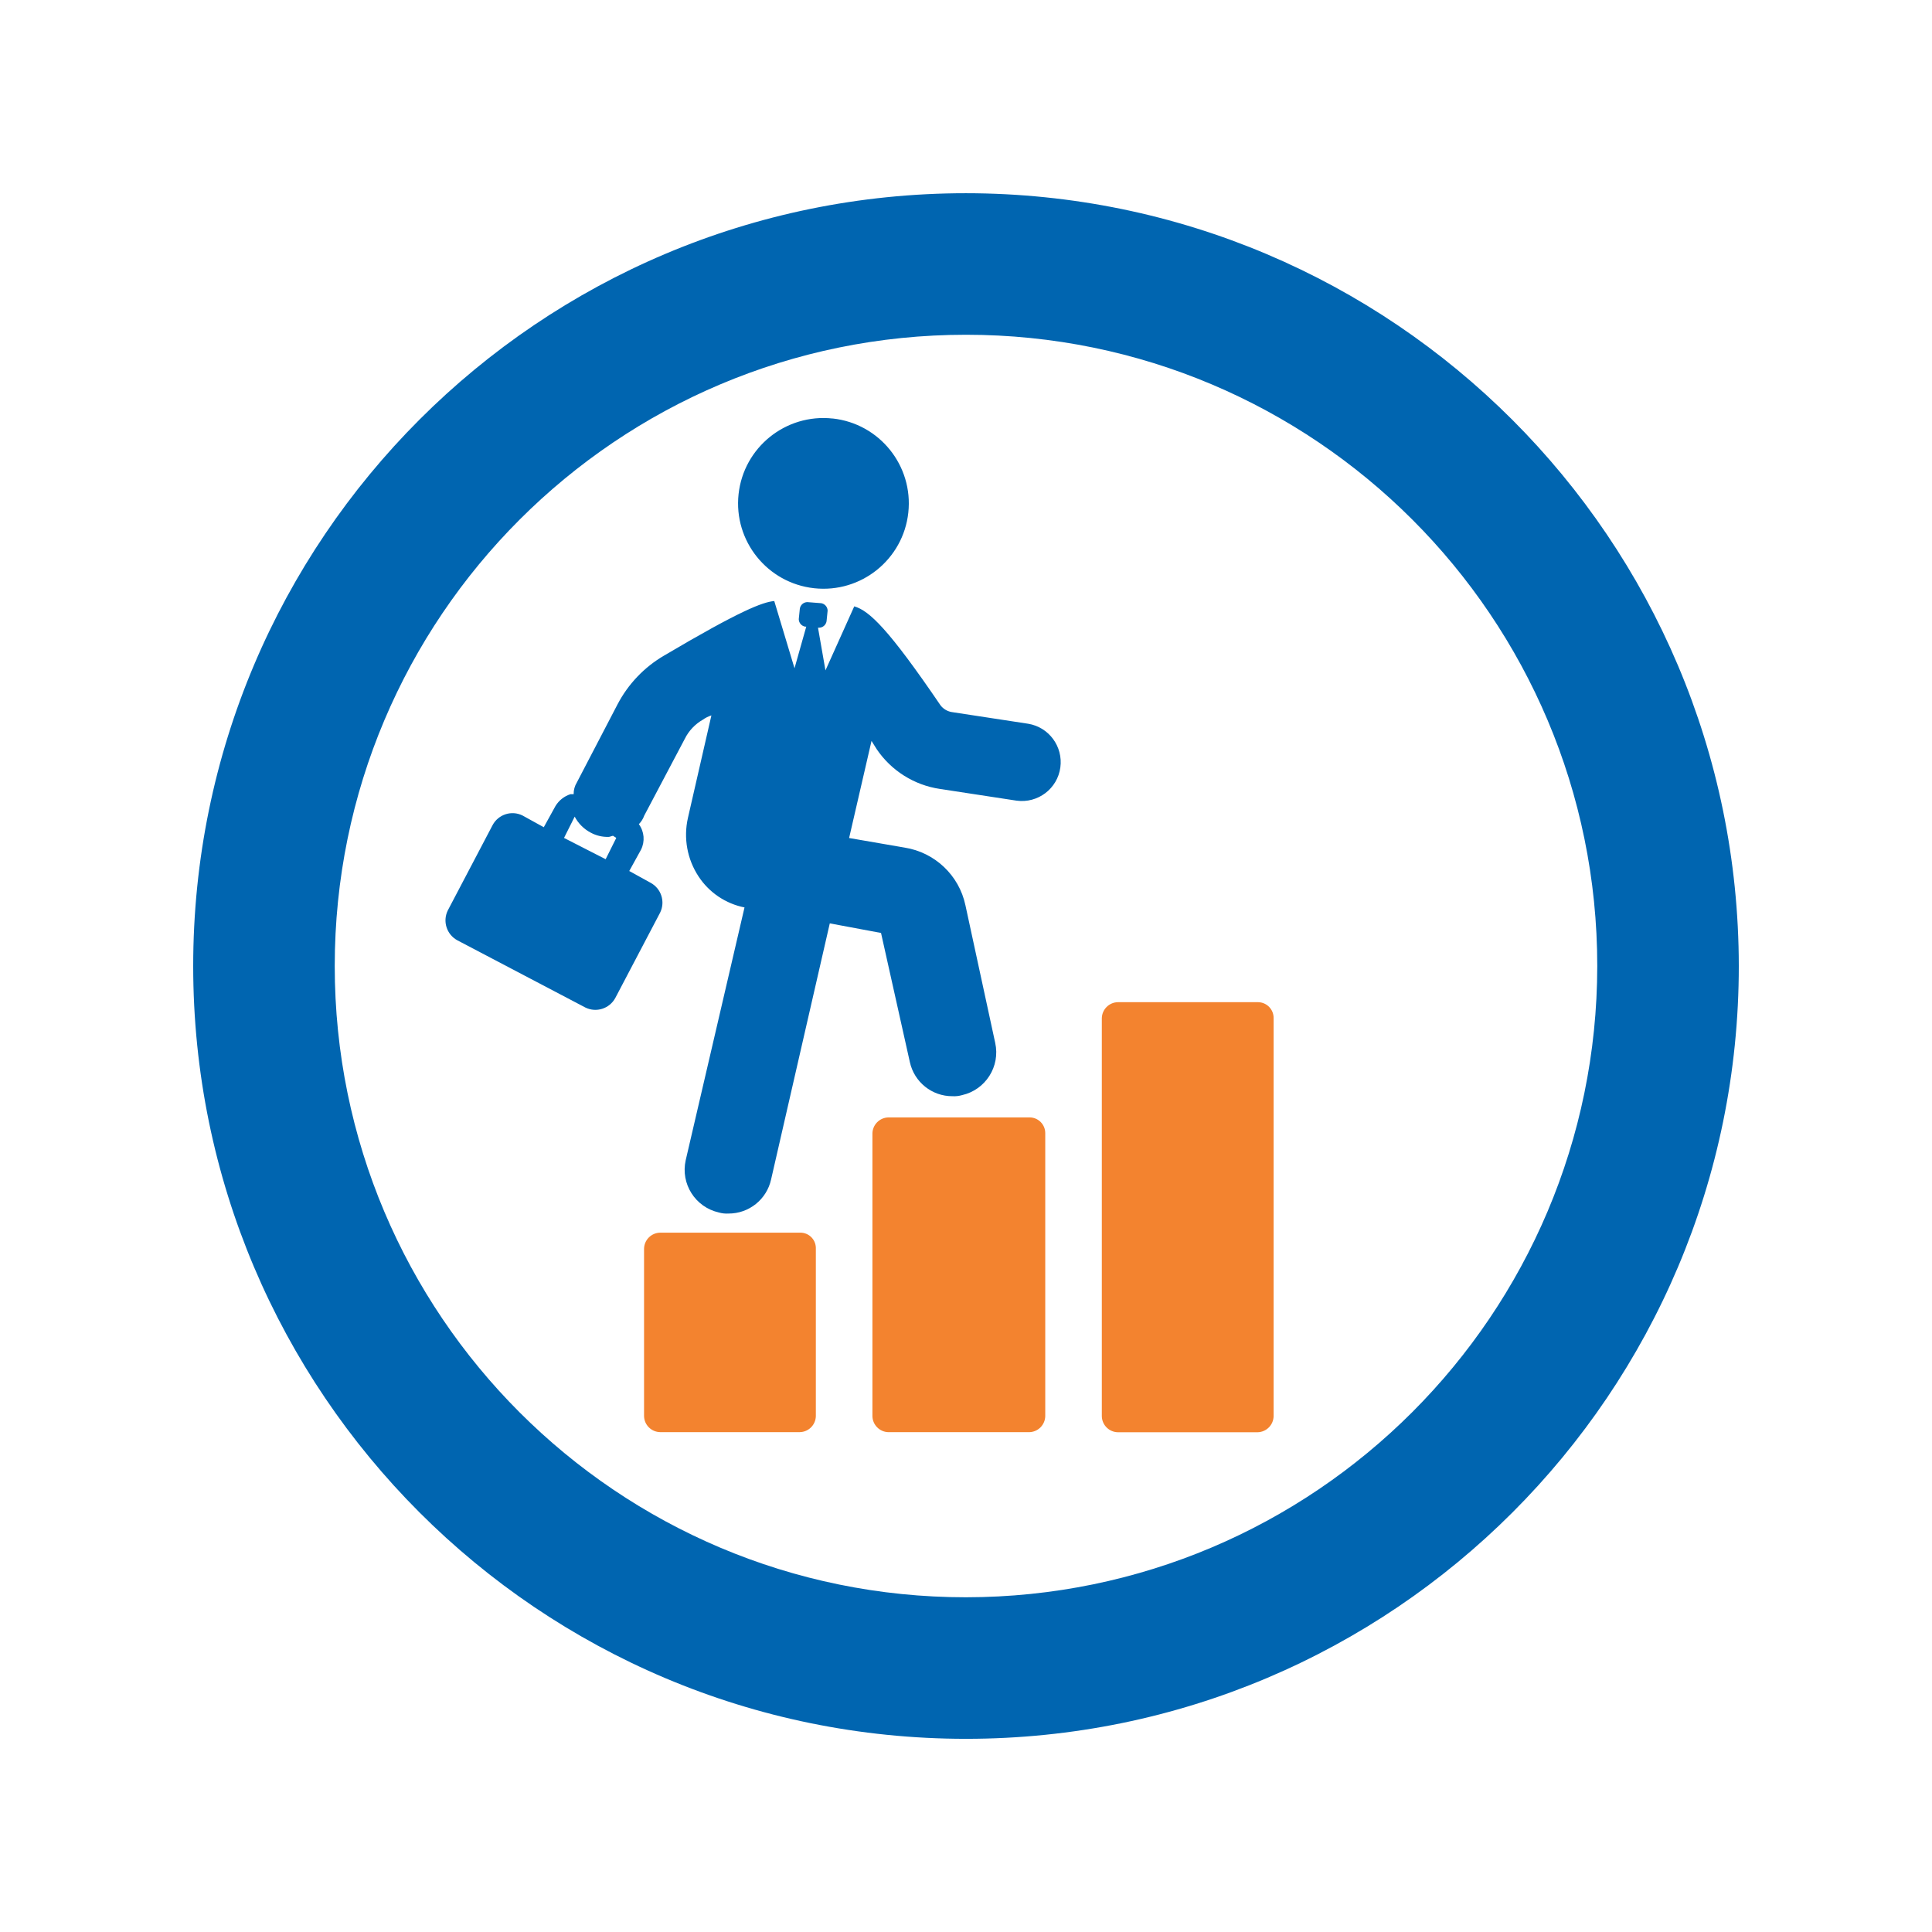
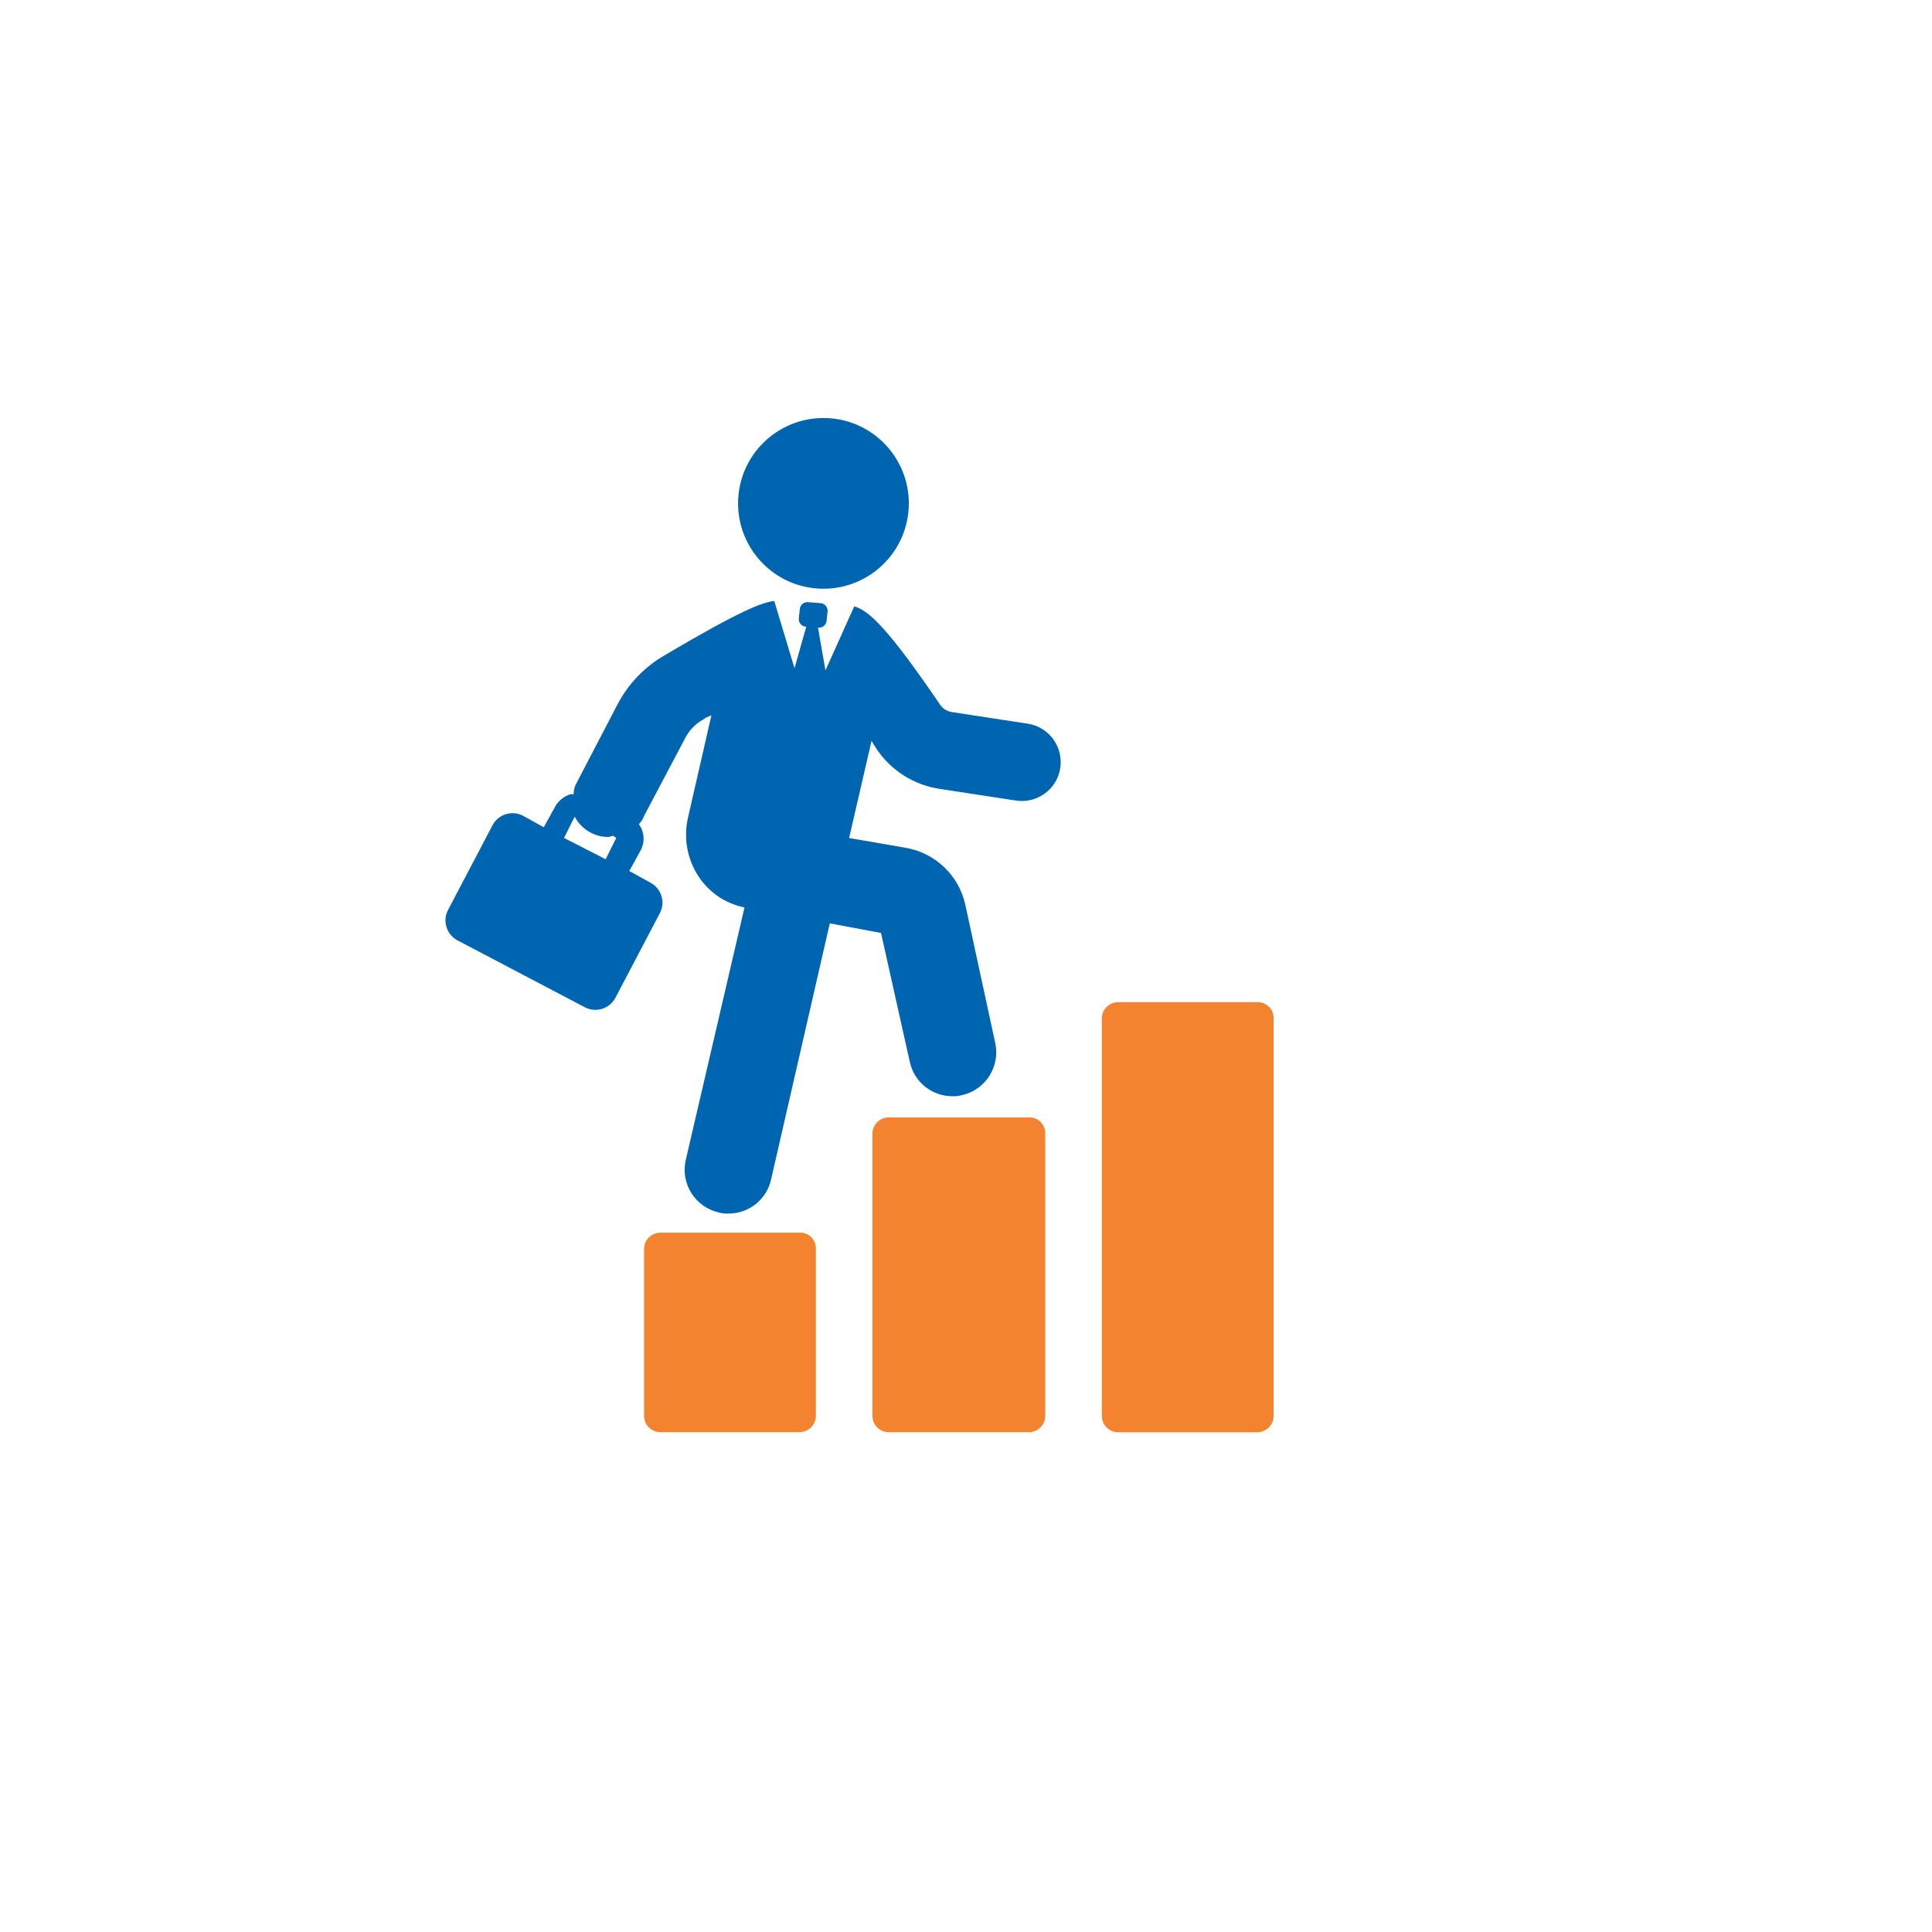
<svg xmlns="http://www.w3.org/2000/svg" x="0px" y="0px" viewBox="0 0 500 500" style="enable-background:new 0 0 500 500;" xml:space="preserve">
  <style type="text/css">	.st0{display:none;}	.st1{display:inline;}	.st2{fill:#0065B0;}	.st3{fill:#F3832F;}	.st4{fill:#F89940;}</style>
  <g id="Layer_1" class="st0">
    <g id="Group_358" transform="translate(444.209 6451.445)" class="st1">
      <g id="Group_183" transform="translate(39.092)">
        <g>
          <g id="Group_182">
            <path id="Path_792" class="st2" d="M-233.3-6038.07c-90.23,0-163.37-73.14-163.37-163.37s73.14-163.37,163.37-163.37      s163.37,73.14,163.37,163.37l0,0C-70.02-6111.25-143.11-6038.16-233.3-6038.07 M-233.3-6401.44c-110.46,0-200,89.54-200,200      s89.54,200,200,200s200-89.54,200-200l0,0C-33.39-6311.86-122.88-6401.35-233.3-6401.44" />
            <path id="Path_793" class="st2" d="M-299.93-6212.97c-5.47-2.45-11.13-4.47-16.91-6.03c-6.36-1.49-12.85-2.29-19.38-2.4h-28.09      c-4.82,0-8.73,3.91-8.73,8.73c0,4.82,3.91,8.73,8.73,8.73h29.75c15.32,0,32.81,5.81,49.02,14.27      c9.55,4.98,27.18,15.76,27.18,15.76C-268.26-6190.59-282.67-6204.13-299.93-6212.97L-299.93-6212.97z" />
            <path id="Path_794" class="st2" d="M-233.32-6099.19c-19.23,0-37.91-9.24-55.99-18.19c-17.14-8.5-33.36-16.53-48.76-16.53      h-26.25c-4.82,0-8.73-3.91-8.73-8.73l0,0c0.01-4.81,3.92-8.7,8.73-8.7h26.24c19.49,0,38.31,9.31,56.51,18.33      c17.02,8.41,33.08,16.38,48.24,16.38c15.06,0,30.94-7.91,47.75-16.27c18.23-9.08,37.05-18.43,56.84-18.43h26.38      c4.82,0,8.73,3.9,8.73,8.72c0,4.82-3.9,8.73-8.72,8.73c0,0-0.01,0-0.01,0h-26.35c-15.71,0-31.93,8.05-49.07,16.59      C-195.66-6108.4-214.17-6099.19-233.32-6099.19z" />
            <path id="Path_795" class="st2" d="M-233.32-6133.91c-19.23,0-37.91-9.24-55.99-18.21c-17.14-8.5-33.36-16.53-48.76-16.53      h-26.24c-4.82,0-8.73-3.9-8.73-8.72c0-4.82,3.9-8.73,8.72-8.73c0,0,0.01,0,0.01,0h26.24c19.49,0,38.31,9.31,56.51,18.33      c17.02,8.45,33.08,16.38,48.24,16.38c15.06,0,30.94-7.91,47.75-16.29c18.21-9.07,37.03-18.43,56.82-18.43h26.38      c4.82,0,8.72,3.9,8.73,8.72l0,0c0.01,4.82-3.9,8.73-8.72,8.74l0,0h-26.35c-15.73,0-31.93,8.06-49.07,16.6      C-195.66-6143.11-214.17-6133.91-233.32-6133.91z" />
            <path id="Path_796" class="st2" d="M-208.24-6173.92c0,0,17.63-10.79,27.18-15.77c16.22-8.45,33.72-14.27,49.02-14.27h29.75      c4.82,0,8.73-3.91,8.73-8.73c0-4.82-3.91-8.73-8.73-8.73h-28.08c-6.53,0.09-13.04,0.9-19.4,2.4      c-5.78,1.56-11.43,3.58-16.89,6.03C-183.92-6204.13-198.33-6190.59-208.24-6173.92L-208.24-6173.92z" />
            <path id="Path_797" class="st3" d="M-196.5-6303.7c-16.55,0.03-31.27,10.51-36.73,26.12h-0.15      c-7.03-20.32-29.2-31.1-49.52-24.07c-20.32,7.03-31.1,29.2-24.07,49.52c2.09,6.03,5.63,11.46,10.31,15.81h-0.05l63.4,62.41      l62.23-61.37c16.29-14.04,18.11-38.62,4.08-54.91C-174.39-6298.77-185.16-6303.7-196.5-6303.7z" />
          </g>
        </g>
      </g>
    </g>
  </g>
  <g id="Layer_2" class="st0">
    <g id="Group_359_00000020377294215763398080000008085833385834922428_" transform="translate(1341.445 6451.445)" class="st1">
      <g id="Group_189_00000144329500261313653580000000887041997727970176_" transform="translate(39.092)">
        <g>
          <g id="Group_188_00000038371422342752853620000015894930830680116401_" transform="translate(0)">
            <path id="Path_813_00000114071640213151739500000006000343475947230090_" class="st2" d="M-1130.54-6038.07      c-90.23,0-163.37-73.14-163.37-163.37s73.14-163.37,163.37-163.37c90.23,0,163.37,73.14,163.37,163.37l0,0      C-967.25-6111.25-1040.34-6038.16-1130.54-6038.07 M-1130.54-6401.44c-110.46,0-200,89.54-200,200s89.54,200,200,200      c110.46,0,200-89.54,200-200l0,0C-930.63-6311.86-1020.12-6401.35-1130.54-6401.44" />
            <path id="Path_814_00000140007831037686444200000002683513671150146743_" class="st3" d="M-1139.27-6171.7l85.21-68.9      c0.51-0.45,0.79-1.1,0.77-1.78v-15.07l-82.41,66.61c-2.16,1.57-4.73,2.46-7.39,2.57c-2.16-0.08-4.26-0.7-6.12-1.79      l-63.28-38.02v16.08c0,1.02,0.25,1.78,1.02,2.04l64.56,38.74C-1144.53-6169.7-1141.45-6169.9-1139.27-6171.7" />
            <path id="Path_815_00000048494167300757665150000001837273982855938226_" class="st3" d="M-1090.3-6146.92l-41.59,42.87      c-2.23,2.25-5.25,3.53-8.42,3.57c-1.67,0.03-3.32-0.31-4.84-1.01l-67.36-30.12l1.78,15.82c0.22,0.8,0.78,1.45,1.54,1.78      l68.39,30.62c2.63,1.05,5.63,0.45,7.65-1.54l76.29-78.82l0,0c0.41-0.41,0.68-0.95,0.76-1.52l-1.01-8.42L-1090.3-6146.92z" />
            <path id="Path_816_00000033354666004035711270000015718245599057047226_" class="st3" d="M-1130.35-6143.36      c-2.08,1.7-4.71,2.61-7.4,2.55c-2.16-0.08-4.26-0.7-6.12-1.79l-63.3-38.01v16.08c0,1.03,0.25,1.78,1.01,2.04l64.58,38.77      c2.4,1.5,5.48,1.3,7.66-0.51l85.21-68.89c0.5-0.45,0.78-1.11,0.77-1.78h0.26v-15.06L-1130.35-6143.36z" />
            <path id="Path_817_00000111911026822375300800000012545139600830148268_" class="st2" d="M-1044.12-6226.28L-1044.12-6226.28      l-7.39-4.35l3.31-2.81c2.77-2.24,4.36-5.62,4.34-9.18v-21.17c-0.05-4.06-2.16-7.81-5.61-9.95l-67.11-40.32      c-4.25-2.63-9.71-2.22-13.52,1.01l-87.78,70.69c-2.77,2.24-4.36,5.62-4.33,9.18v21.17c0.1,4.11,2.2,7.92,5.61,10.21l7.39,4.34      l-3.31,2.55c-2.77,2.24-4.36,5.62-4.33,9.18v21.18c0.1,4.18,2.31,8.02,5.88,10.21l-8.42,8.93c-2.57,2.53-3.79,6.13-3.31,9.7      l2.55,20.94c0.45,4.09,3.09,7.6,6.89,9.18l68.63,30.62c2.07,1.01,4.34,1.54,6.64,1.53c4.4-0.02,8.62-1.75,11.75-4.84      l76.28-78.84c2.46-2.6,3.67-6.14,3.31-9.7l-1.79-14.29l5.88-4.6c2.77-2.24,4.36-5.62,4.33-9.18v-21.17      c-0.14-4.17-2.34-8-5.88-10.21 M-1137.76-6279.36L-1137.76-6279.36l12.25-9.7c1.59-1.35,3.9-1.46,5.61-0.26l35.22,21.18      c2.35,1.34,3.16,4.33,1.83,6.67c-0.33,0.58-0.78,1.09-1.32,1.49l-12.25,9.7c-1.59,1.31-3.81,1.51-5.61,0.51l-35.21-21.43      c-2.36-1.58-3-4.77-1.43-7.13C-1138.41-6278.71-1138.1-6279.05-1137.76-6279.36 M-1211.49-6209.94      c-0.77-0.26-1.01-1.01-1.01-2.04v-16.1l63.28,38.02c1.86,1.09,3.96,1.7,6.12,1.79c2.66-0.11,5.23-0.99,7.4-2.55l82.42-66.6      v15.06c0.02,0.68-0.26,1.33-0.77,1.78l-85.21,68.89c-2.17,1.8-5.26,2.01-7.65,0.51L-1211.49-6209.94z M-1056.87-6163.75      L-1056.87-6163.75l-76.28,78.82c-2.02,1.99-5.02,2.59-7.65,1.54l-68.39-30.62c-0.76-0.33-1.32-0.99-1.54-1.79l-1.78-15.82      l67.36,30.12c1.52,0.7,3.17,1.05,4.84,1.01c3.17-0.03,6.19-1.31,8.42-3.57l41.59-42.87l33.18-26.79l1.01,8.42      c-0.08,0.58-0.35,1.11-0.76,1.52 M-1047.94-6194.9c0.02,0.68-0.26,1.33-0.76,1.78l-85.23,68.89c-2.17,1.81-5.26,2.01-7.65,0.51      l-64.56-38.77c-0.77-0.26-1.01-1.02-1.01-2.05v-16.08l63.28,38.02c1.86,1.09,3.97,1.7,6.12,1.78c2.69,0.06,5.31-0.85,7.39-2.55      l82.67-66.61v15.06L-1047.94-6194.9z" />
            <path id="Path_818_00000141444861510335629650000008203983568526061191_" class="st3" d="M-1137.25-6271.2l35.22,21.43      c1.8,1,4.02,0.79,5.61-0.51l12.25-9.7c2.16-1.62,2.6-4.68,0.99-6.84c-0.4-0.54-0.91-0.99-1.5-1.32l-35.21-21.18      c-1.71-1.2-4.02-1.09-5.61,0.26l-12.25,9.7c-2.15,1.86-2.38,5.11-0.52,7.25C-1137.98-6271.76-1137.63-6271.45-1137.25-6271.2" />
          </g>
        </g>
      </g>
    </g>
  </g>
  <g id="Layer_3">
    <g id="Group_360" transform="translate(742.621 6451.445)">
      <g id="Group_185" transform="translate(40.999)">
        <g>
          <g id="Group_184" transform="translate(0)">
-             <path id="Path_798" class="st2" d="M-533.62-6038.07c-90.23,0-163.37-73.14-163.37-163.37s73.14-163.37,163.37-163.37      s163.37,73.14,163.37,163.37l0,0C-370.33-6111.25-443.43-6038.16-533.62-6038.07 M-533.62-6401.44c-110.46,0-200,89.54-200,200      s89.54,200,200,200s200-89.54,200-200l0,0C-333.71-6311.86-423.2-6401.35-533.62-6401.44" />
            <path id="Path_799" class="st2" d="M-568.12-6343.14c12.13,1.32,20.89,12.23,19.57,24.36c-1.32,12.13-12.23,20.89-24.36,19.57      c-12.12-1.32-20.88-12.22-19.57-24.34c1.32-12.13,12.22-20.9,24.35-19.58C-568.13-6343.14-568.13-6343.14-568.12-6343.14" />
            <path id="Path_800" class="st2" d="M-626.88-6229.08l-10.77-5.51l2.76-5.51c0.93,1.77,2.38,3.21,4.14,4.14      c1.44,0.78,3.06,1.16,4.69,1.1c0.28,0,0.83-0.28,1.1-0.28l0.83,0.55L-626.88-6229.08z M-517.53-6264.14l-19.88-3.04      c-1.09-0.21-2.06-0.8-2.76-1.66c-13.53-19.88-18.5-24.57-22.37-25.68l-7.45,16.57l-1.93-11.04h0.28      c0.96-0.02,1.77-0.72,1.93-1.66l0.28-2.76c-0.02-0.96-0.72-1.77-1.66-1.93l-3.6-0.28c-0.96,0.02-1.77,0.72-1.93,1.66      l-0.28,2.76c0.02,0.96,0.72,1.77,1.66,1.93h0.28l-3.04,10.77l-5.24-17.4c-3.04,0.28-8.83,2.48-28.45,14.08      c-5.17,3-9.38,7.41-12.14,12.71l-10.5,20.16c-0.56,0.91-0.85,1.97-0.83,3.04h-0.83c-1.61,0.52-2.98,1.6-3.86,3.04l-3.04,5.51      l-5.51-3.04c-2.83-1.39-6.24-0.29-7.73,2.48l-11.6,22.09c-1.39,2.83-0.29,6.24,2.48,7.74l33.14,17.4      c2.83,1.38,6.23,0.28,7.73-2.48l11.6-22.09c1.39-2.83,0.29-6.24-2.48-7.73l-5.51-3.04l3.04-5.51c1.07-2.13,0.86-4.68-0.55-6.61      c0.61-0.63,1.09-1.38,1.38-2.2l10.5-19.88c1.03-2.09,2.67-3.82,4.69-4.97c0.67-0.48,1.42-0.85,2.2-1.1l-6.07,26.51      c-1.19,5.23-0.2,10.71,2.76,15.19c2.73,4.15,7.01,7.03,11.88,8l-15.22,65.42c-1.36,6.1,2.47,12.14,8.57,13.52      c0.8,0.23,1.64,0.33,2.48,0.28c5.31,0.03,9.91-3.65,11.05-8.83l15.19-66.27l13.26,2.48l7.46,33.42      c1.13,5.18,5.74,8.87,11.04,8.83c0.84,0.05,1.67-0.05,2.48-0.28c6.09-1.38,9.92-7.43,8.57-13.52l-7.71-35.63      c-1.65-7.75-7.91-13.67-15.74-14.91l-14.36-2.48l5.8-25.13c0.55,0.83,0.83,1.38,1.38,2.2c3.76,5.52,9.66,9.23,16.27,10.22      l19.88,3.04c5.51,0.76,10.59-3.09,11.34-8.59C-508.47-6258.25-512.16-6263.26-517.53-6264.14L-517.53-6264.14z" />
            <path id="Path_801" class="st3" d="M-576.62-6132.43h-36.18c-2.27,0.05-4.09,1.88-4.14,4.14v43.34      c0.05,2.27,1.88,4.09,4.14,4.14h36.18c2.27-0.05,4.09-1.88,4.14-4.14v-43.62C-572.56-6130.78-574.41-6132.51-576.62-6132.43z" />
            <path id="Path_802" class="st3" d="M-517.25-6162.26h-36.45c-2.27,0.05-4.09,1.88-4.14,4.14v73.18      c0.05,2.27,1.88,4.09,4.14,4.14h36.45c2.26-0.05,4.09-1.87,4.14-4.14v-73.18c0.04-2.25-1.75-4.1-3.99-4.14      C-517.15-6162.26-517.2-6162.26-517.25-6162.26" />
            <path id="Path_803" class="st3" d="M-458.16-6192.08h-36.17c-2.27,0.05-4.09,1.88-4.14,4.14v103.02      c0.05,2.27,1.88,4.09,4.14,4.14h36.18c2.26-0.05,4.09-1.88,4.14-4.14v-103c0.05-2.24-1.72-4.1-3.96-4.16      C-458.03-6192.08-458.1-6192.08-458.16-6192.08z" />
          </g>
        </g>
      </g>
    </g>
  </g>
  <g id="Layer_4" class="st0">
    <g id="Group_361_00000013894212906517588040000010703579702379297717_" transform="translate(1042.033 6451.445)" class="st1">
      <g id="Group_187_00000020386211932046968070000007276381307692191922_" transform="translate(37.185)">
        <g>
          <g id="Group_186_00000142146025417483176260000006610530543709698198_" transform="translate(0)">
            <path id="Path_804_00000175302664350912507310000015633141388777299864_" class="st2" d="M-829.22-6038.07      c-90.23,0-163.37-73.14-163.37-163.37s73.14-163.37,163.37-163.37s163.37,73.14,163.37,163.37l0,0      C-665.93-6111.25-739.03-6038.16-829.22-6038.07 M-829.22-6401.44c-110.46,0-200,89.54-200,200s89.54,200,200,200      s200-89.54,200-200l0,0C-629.31-6311.86-718.8-6401.35-829.22-6401.44" />
            <path id="Path_805_00000002352627931799259680000002968832626396864392_" class="st3" d="M-848.7-6159.73      c-2.21-2.32-5.37-3.48-8.55-3.16c-3.06,0.29-5.98,1.43-8.42,3.31c-0.69,1.05-1.48,2.02-2.37,2.9l-19.34,19.21      c-0.1,0.28-0.23,0.55-0.39,0.79c-1.29,2.34-1.97,4.96-1.98,7.63c-0.07,2.71,0.98,5.33,2.89,7.24c4.14,3.36,10.07,3.36,14.21,0      l23.95-23.95c3.39-4.03,3.39-9.92,0-13.96" />
            <path id="Path_806_00000045583784024314496490000010034541466519975337_" class="st3" d="M-874.08-6175.52      c-1.66-1.7-3.94-2.65-6.32-2.63c-2.41-0.02-4.74,0.93-6.45,2.63l-23.95,23.95c-3.53,3.4-3.63,9.01-0.23,12.54      c0.08,0.08,0.15,0.16,0.23,0.23c3.48,3.56,9.2,3.62,12.76,0.14c0.05-0.05,0.09-0.09,0.14-0.14l23.81-23.81      c3.56-3.48,3.62-9.2,0.14-12.76C-873.99-6175.42-874.04-6175.47-874.08-6175.52" />
            <path id="Path_807_00000117657189854800789480000015355579137705086606_" class="st3" d="M-905-6175.25      c0.16-3.06-0.94-6.05-3.03-8.29c-3.77-3.92-10-4.05-13.93-0.28c-0.1,0.09-0.19,0.19-0.28,0.28l-13.42,13.42      c-3.92,3.82-4.01,10.1-0.19,14.02c0.06,0.06,0.12,0.13,0.19,0.19c2.24,2.24,5.41,3.31,8.55,2.89c3.21-0.33,6.29-1.47,8.95-3.31      c0.28-0.26,0.59-0.48,0.92-0.66l0.53-0.53l11.71-11.71L-905-6175.25z" />
-             <path id="Path_808_00000117665894944390492930000001585445039126256796_" class="st3" d="M-772.38-6232.87h-29.75      c-7.41,7.99-15.23,15.59-23.42,22.77c-9.8,8.18-20.96,15.13-33.16,15.13c-5.61-0.03-11.09-1.68-15.79-4.74      c-4.19-2.46-7.44-6.26-9.21-10.79c-0.48-1.4-0.18-2.96,0.79-4.08l46.73-54.63c-7.11-3.22-14.72-5.18-22.5-5.79      c-5.61,0.2-11.12,1.54-16.19,3.95c-6.87,2.9-14.25,4.42-21.71,4.47c-9.81-0.11-19.44-2.64-28.04-7.36l-41.96,57.1l36.45,29.21      l1.98-1.98c3.45-3.47,8.14-5.41,13.03-5.4c4.93-0.02,9.66,1.93,13.16,5.4c3.14,3.29,5,7.58,5.26,12.12l3.94-3.98      c6.84-6.81,17.9-6.81,24.74,0c2.96,3.04,4.7,7.07,4.87,11.32c1.71-0.55,3.47-0.9,5.26-1.05c5.59-0.51,11.12,1.46,15.13,5.4      c4.45,4.54,6.24,11.06,4.74,17.24c4.45,0.31,8.64,2.18,11.84,5.28c6.06,6.12,7.09,15.61,2.5,22.89l10.92,10.79      c3.82,3.92,10.1,4.01,14.02,0.19c0.06-0.06,0.13-0.12,0.19-0.19c2.36-3.01,3.37-6.87,2.77-10.65l-15.79-17.11      c-1.58-1.69-1.48-4.35,0.21-5.92s4.35-1.48,5.92,0.21c0.02,0.02,0.03,0.03,0.05,0.05l19.74,21.3      c4.13,3.31,10.02,3.25,14.08-0.13c1.95-1.9,3.04-4.52,3.03-7.24c0-2.75-0.68-5.47-1.98-7.89c-0.1-0.17-0.19-0.35-0.26-0.52      l-18.15-19.61c-1.59-1.71-1.5-4.39,0.2-5.99c0.81-0.77,1.9-1.19,3.02-1.14c1.13,0.03,2.19,0.51,2.96,1.33l22.37,24.34      c3.44,3.49,9.06,3.53,12.55,0.08c0.07-0.07,0.14-0.14,0.21-0.21c3.53-3.66,3.41-9.49-0.25-13.02c0,0-0.01-0.01-0.01-0.01      l-21.18-23.68c-1.55-1.74-1.4-4.4,0.33-5.95c0.61-0.54,1.36-0.9,2.17-1.02c1.44-0.21,2.88,0.34,3.82,1.44l21.18,23.55      c0.42,0.5,0.82,1.03,1.18,1.58c0.24,0.15,0.46,0.33,0.66,0.52c2.48,1.71,5.41,2.67,8.42,2.76c3.21,0.13,6.32-1.12,8.55-3.42      c4-4,3.62-9.69-0.26-14.61L-772.38-6232.87z" />
+             <path id="Path_808_00000117665894944390492930000001585445039126256796_" class="st3" d="M-772.38-6232.87h-29.75      c-7.41,7.99-15.23,15.59-23.42,22.77c-9.8,8.18-20.96,15.13-33.16,15.13c-5.61-0.03-11.09-1.68-15.79-4.74      c-4.19-2.46-7.44-6.26-9.21-10.79c-0.48-1.4-0.18-2.96,0.79-4.08l46.73-54.63c-7.11-3.22-14.72-5.18-22.5-5.79      c-5.61,0.2-11.12,1.54-16.19,3.95c-6.87,2.9-14.25,4.42-21.71,4.47c-9.81-0.11-19.44-2.64-28.04-7.36l-41.96,57.1l36.45,29.21      l1.98-1.98c3.45-3.47,8.14-5.41,13.03-5.4c4.93-0.02,9.66,1.93,13.16,5.4c3.14,3.29,5,7.58,5.26,12.12l3.94-3.98      c6.84-6.81,17.9-6.81,24.74,0c2.96,3.04,4.7,7.07,4.87,11.32c1.71-0.55,3.47-0.9,5.26-1.05c5.59-0.51,11.12,1.46,15.13,5.4      c4.45,4.54,6.24,11.06,4.74,17.24c4.45,0.31,8.64,2.18,11.84,5.28c6.06,6.12,7.09,15.61,2.5,22.89l10.92,10.79      c3.82,3.92,10.1,4.01,14.02,0.19c0.06-0.06,0.13-0.12,0.19-0.19c2.36-3.01,3.37-6.87,2.77-10.65l-15.79-17.11      c-1.58-1.69-1.48-4.35,0.21-5.92s4.35-1.48,5.92,0.21c0.02,0.02,0.03,0.03,0.05,0.05l19.74,21.3      c4.13,3.31,10.02,3.25,14.08-0.13c1.95-1.9,3.04-4.52,3.03-7.24c0-2.75-0.68-5.47-1.98-7.89c-0.1-0.17-0.19-0.35-0.26-0.52      l-18.15-19.61c-1.59-1.71-1.5-4.39,0.2-5.99c0.81-0.77,1.9-1.19,3.02-1.14l22.37,24.34      c3.44,3.49,9.06,3.53,12.55,0.08c0.07-0.07,0.14-0.14,0.21-0.21c3.53-3.66,3.41-9.49-0.25-13.02c0,0-0.01-0.01-0.01-0.01      l-21.18-23.68c-1.55-1.74-1.4-4.4,0.33-5.95c0.61-0.54,1.36-0.9,2.17-1.02c1.44-0.21,2.88,0.34,3.82,1.44l21.18,23.55      c0.42,0.5,0.82,1.03,1.18,1.58c0.24,0.15,0.46,0.33,0.66,0.52c2.48,1.71,5.41,2.67,8.42,2.76c3.21,0.13,6.32-1.12,8.55-3.42      c4-4,3.62-9.69-0.26-14.61L-772.38-6232.87z" />
            <path id="Path_809_00000027583864750920616400000015920365532859739264_" class="st3" d="M-683.43-6212.75l-38.16,30.52      l5.14,6.58c6.51,7.4,6.39,18.52-0.26,25.79c-3.92,3.85-9.24,5.94-14.74,5.78c-1.78-0.05-3.55-0.31-5.26-0.79      c0.02,4.55-1.78,8.91-5,12.12c-4.83,4.82-12.01,6.41-18.42,4.08c-0.16,4.8-2.12,9.36-5.51,12.76      c-5.84,5.75-14.75,7.03-21.97,3.16c-1.99,9.92-11.64,16.35-21.56,14.36c-3.61-0.72-6.92-2.52-9.5-5.15l-10.53-10.53      l-10.53,10.53c-7.19,7.23-18.88,7.27-26.11,0.08c-2.58-2.57-4.35-5.85-5.08-9.42c-8.84,4.92-20,1.75-24.92-7.1      c-1.5-2.7-2.3-5.74-2.31-8.83c-9,3.46-19.11-1.04-22.57-10.04c-0.82-2.13-1.21-4.4-1.16-6.68c-1.51,0.4-3.05,0.66-4.61,0.79      c-5.6,0.64-11.19-1.25-15.26-5.14c-7.2-7.24-7.2-18.94,0-26.18l5.66-5.66l-38.93-31.05c-1.77-1.4-2.13-3.96-0.79-5.79      l46.31-63.17c0.62-0.89,1.57-1.5,2.63-1.71h0.4c0.97-0.11,1.95,0.12,2.76,0.66c8.08,5.18,17.51,7.88,27.11,7.76      c6.43-0.01,12.79-1.36,18.68-3.95c6.04-2.76,12.58-4.27,19.22-4.45c10.17,0.52,20.12,3.17,29.21,7.76      c9.11-5.03,19.34-7.7,29.75-7.76c6.64,0.18,13.17,1.7,19.21,4.47c5.89,2.59,12.25,3.93,18.68,3.95      c9.6,0.11,19.02-2.59,27.1-7.76c1.9-1.28,4.46-0.81,5.79,1.05l46.31,63.17c1.34,1.83,0.99,4.38-0.79,5.79" />
            <path id="Path_810_00000113345886421337956020000013162406230615347856_" class="st3" d="M-761.85-6266.57      c-7.46-0.05-14.84-1.57-21.71-4.47c-5.07-2.41-10.58-3.75-16.19-3.95l0,0c-9.5,0.07-18.81,2.66-26.98,7.5l-47.62,55.92      c1.04,1.91,2.53,3.53,4.34,4.74c3.37,2.18,7.3,3.37,11.31,3.42c8.86,0,18.73-5.67,27.9-13.29      c9.16-7.62,17.34-16.94,23.82-23.42c0.81-0.79,1.9-1.21,3.02-1.18h33.68c1.29-0.01,2.5,0.57,3.31,1.58l40.12,50.93l35-28.02      l-41.97-57.11C-742.41-6269.21-752.04-6266.68-761.85-6266.57" />
            <path id="Path_811_00000098909452645326401440000002029353941637305997_" class="st3" d="M-840.4-6140.12L-840.4-6140.12      c-0.75-0.04-1.5,0-2.24,0.13l-0.13,0.13l-19.87,19.87c-0.52,3.7,0.47,7.45,2.77,10.39c3.82,3.92,10.1,4.01,14.02,0.19      c0.06-0.06,0.13-0.12,0.19-0.19l13.42-13.42c3.92-3.82,4.01-10.1,0.19-14.02c-0.06-0.06-0.12-0.13-0.19-0.19      C-834.59-6139.04-837.44-6140.05-840.4-6140.12" />
            <path id="Path_812_00000050661471312571633190000005811820029901098146_" class="st2" d="M-728.96-6281.7      c-1.32-1.86-3.89-2.33-5.79-1.05c-8.08,5.18-17.51,7.88-27.11,7.76c-6.43-0.01-12.79-1.36-18.68-3.94      c-6.04-2.77-12.57-4.29-19.21-4.48c-10.41,0.06-20.64,2.73-29.75,7.76c-9.09-4.59-19.03-7.23-29.2-7.76      c-6.64,0.18-13.17,1.71-19.21,4.48c-5.89,2.59-12.25,3.93-18.69,3.94c-9.6,0.11-19.03-2.58-27.11-7.76      c-0.82-0.53-1.8-0.76-2.77-0.66h-0.39c-1.06,0.21-2.01,0.82-2.63,1.71l-46.31,63.17c-1.34,1.83-0.99,4.38,0.79,5.79      l38.93,31.05l-5.66,5.66c-7.2,7.24-7.2,18.94,0,26.18c4.07,3.89,9.67,5.78,15.26,5.14c1.56-0.12,3.1-0.39,4.61-0.79      c-0.21,9.65,7.43,17.64,17.08,17.85c2.26,0.05,4.5-0.34,6.61-1.14c0.05,10.12,8.29,18.28,18.41,18.24      c3.09-0.01,6.13-0.81,8.83-2.31c2.03,9.99,11.77,16.45,21.76,14.42c3.57-0.73,6.85-2.49,9.42-5.08l10.53-10.53l10.53,10.53      c7.07,7.24,18.66,7.38,25.9,0.31c2.65-2.59,4.45-5.92,5.17-9.55c7.23,3.87,16.13,2.59,21.97-3.16      c3.38-3.4,5.35-7.96,5.51-12.76c6.41,2.33,13.59,0.74,18.42-4.08c3.22-3.21,5.03-7.57,5-12.12c1.72,0.48,3.48,0.74,5.26,0.79      c5.5,0.17,10.83-1.92,14.75-5.77c6.65-7.27,6.77-18.39,0.26-25.79l-5.14-6.58l38.16-30.52c1.77-1.4,2.13-3.96,0.79-5.79      L-728.96-6281.7z M-917.24-6156.97c-0.33,0.18-0.64,0.4-0.92,0.66c-2.66,1.83-5.73,2.97-8.95,3.31      c-3.15,0.42-6.31-0.65-8.55-2.9c-3.92-3.82-4.01-10.1-0.19-14.02c0.06-0.06,0.12-0.13,0.19-0.19l13.43-13.43      c3.77-3.92,10-4.05,13.93-0.28c0.1,0.09,0.19,0.19,0.28,0.28c2.09,2.24,3.18,5.23,3.03,8.29v6.06l-11.73,11.71L-917.24-6156.97      z M-897.9-6138.81c-3.48,3.56-9.18,3.63-12.74,0.15c-0.05-0.05-0.1-0.1-0.15-0.15c-3.52-3.39-3.63-9-0.24-12.52      c0.08-0.08,0.16-0.16,0.24-0.24l23.95-23.95c1.71-1.7,4.03-2.65,6.45-2.63c2.38-0.02,4.66,0.93,6.32,2.63      c3.56,3.48,3.63,9.18,0.15,12.74c-0.05,0.05-0.1,0.1-0.15,0.15L-897.9-6138.81z M-872.65-6121.83      c-4.14,3.36-10.07,3.36-14.21,0c-1.92-1.91-2.97-4.53-2.89-7.24c0.01-2.67,0.68-5.29,1.97-7.63c0.17-0.24,0.3-0.51,0.4-0.79      l19.34-19.21c0.89-0.88,1.68-1.85,2.37-2.89c2.44-1.87,5.36-3.02,8.42-3.31c3.19-0.33,6.34,0.84,8.55,3.16      c3.39,4.03,3.39,9.92,0,13.96L-872.65-6121.83z M-832.25-6123.02l-13.42,13.42c-3.82,3.92-10.1,4.01-14.02,0.19      c-0.06-0.06-0.13-0.12-0.19-0.19c-2.29-2.95-3.28-6.7-2.76-10.39l19.87-19.87l0.13-0.13c0.74-0.13,1.49-0.17,2.24-0.13l0,0      c2.96,0.07,5.82,1.09,8.16,2.89c3.92,3.82,4.01,10.1,0.19,14.02C-832.12-6123.14-832.18-6123.08-832.25-6123.02       M-722.77-6155.91c-2.24,2.3-5.34,3.54-8.55,3.42c-3.02-0.09-5.94-1.05-8.42-2.76c-0.2-0.2-0.42-0.37-0.66-0.53      c-0.36-0.55-0.76-1.08-1.18-1.58l-21.18-23.55c-0.94-1.1-2.38-1.65-3.82-1.44c-2.3,0.35-3.88,2.51-3.53,4.81      c0.12,0.81,0.48,1.56,1.02,2.17l21.18,23.69c3.67,3.52,3.79,9.35,0.27,13.02c0,0,0,0,0,0c-3.37,3.56-8.99,3.71-12.55,0.34      c-0.07-0.07-0.14-0.14-0.21-0.21l-22.37-24.34c-0.77-0.82-1.83-1.3-2.96-1.33c-1.12-0.05-2.21,0.36-3.03,1.14      c-1.7,1.6-1.78,4.27-0.2,5.99l18.16,19.61c0.08,0.18,0.16,0.35,0.26,0.52c1.3,2.43,1.98,5.14,1.98,7.89      c0.02,2.72-1.08,5.34-3.03,7.24c-4.07,3.38-9.95,3.44-14.08,0.13l-19.73-21.3c-1.42-1.83-4.05-2.16-5.88-0.74      c-1.83,1.42-2.16,4.05-0.74,5.88c0.13,0.17,0.28,0.33,0.43,0.48l15.79,17.11c0.6,3.78-0.4,7.64-2.76,10.65      c-3.82,3.92-10.1,4.01-14.02,0.19c-0.06-0.06-0.13-0.12-0.19-0.19l-10.92-10.79c4.59-7.28,3.56-16.77-2.5-22.89      c-3.2-3.09-7.4-4.96-11.84-5.26c1.5-6.18-0.29-12.69-4.74-17.24c-4.01-3.93-9.54-5.91-15.13-5.4c-1.79,0.15-3.55,0.5-5.26,1.05      c-0.18-4.24-1.91-8.27-4.87-11.31c-6.84-6.81-17.9-6.81-24.74,0l-3.95,3.95c-0.26-4.54-2.13-8.83-5.26-12.12      c-3.5-3.47-8.23-5.41-13.16-5.4c-4.89-0.01-9.58,1.93-13.03,5.4l-1.97,1.98l-36.45-29.21l41.97-57.09      c8.59,4.73,18.22,7.26,28.03,7.37c7.46-0.05,14.84-1.58,21.71-4.48c5.07-2.4,10.58-3.74,16.18-3.94      c7.78,0.6,15.39,2.56,22.5,5.77l-46.71,54.62c-0.97,1.12-1.27,2.68-0.79,4.08c1.77,4.53,5.01,8.33,9.2,10.79      c4.7,3.06,10.18,4.71,15.79,4.74c12.2,0,23.36-6.96,33.16-15.13c8.19-7.18,16-14.78,23.4-22.76h29.75l49.34,62.36      C-719.15-6165.6-718.78-6159.91-722.77-6155.91 M-726.84-6188.81l-40.14-50.92c-0.8-1-2.02-1.58-3.31-1.58h-33.68      c-1.13-0.03-2.22,0.4-3.03,1.18c-6.48,6.48-14.69,15.79-23.81,23.42s-19.05,13.29-27.9,13.29c-4.02-0.05-7.94-1.24-11.32-3.42      c-1.81-1.2-3.3-2.83-4.34-4.74l47.64-55.92c8.17-4.84,17.48-7.43,26.97-7.5l0,0c5.61,0.2,11.12,1.54,16.19,3.94      c6.87,2.91,14.25,4.43,21.71,4.48c9.81-0.11,19.44-2.64,28.03-7.36l41.97,57.1L-726.84-6188.81z" />
          </g>
        </g>
      </g>
    </g>
  </g>
  <g id="Layer_5" class="st0">
    <g id="Group_362" transform="translate(443.855 6744.445)" class="st1">
      <g id="Group_191" transform="translate(41.952)">
        <g>
          <g id="Group_190" transform="translate(0)">
            <path id="Path_819" class="st2" d="M-235.81-6331.6c-89.93,0-162.84-72.91-162.84-162.84s72.91-162.84,162.84-162.84      s162.84,72.91,162.84,162.84l0,0C-73.05-6404.54-145.91-6331.69-235.81-6331.6 M-235.81-6693.8      c-110.1,0-199.35,89.25-199.35,199.35s89.25,199.35,199.35,199.35s199.35-89.25,199.35-199.35l0,0      C-36.55-6604.51-125.75-6693.7-235.81-6693.8" />
            <path id="Path_820" class="st3" d="M-161.21-6510.52l-58.94,21.88c-12.65,4.11-26.27,4.11-38.92,0l-58.94-21.88v51.36      c0,20.18,23.63,41.7,78.41,41.7s78.4-21.53,78.4-41.7C-161.21-6471.04-161.21-6493.79-161.21-6510.52z" />
            <path id="Path_821" class="st2" d="M-318-6510.52l58.94,21.88c12.65,4.11,26.27,4.11,38.92,0l58.94-21.88      c0,16.73,0,39.48,0,51.36c0,20.18-23.62,41.7-78.39,41.7s-78.41-21.53-78.41-41.7L-318-6510.52 M-318-6521.71      c-6.17,0-11.18,5-11.19,11.17c0,0,0,0.01,0,0.01v51.36c0,26.33,27.7,52.89,89.59,52.89c27.15,0,49.84-5.18,65.63-14.96      c15.22-9.43,23.95-23.26,23.95-37.93c0-11.89,0-34.63,0-51.36c-0.01-6.18-5.03-11.18-11.21-11.17c-1.33,0-2.64,0.24-3.88,0.7      l-58.94,21.88c-10.13,3.18-20.99,3.18-31.12,0l-58.94-21.88c-1.24-0.47-2.56-0.72-3.9-0.73" />
            <path id="Path_822" class="st3" d="M-137.08-6457.61v-73.28c6.59-3.24,6-7.89-1.94-10.85l-84.79-31.48      c-10.28-3.21-21.3-3.21-31.59,0l-84.81,31.48c-8.69,3.23-8.69,8.52,0,11.73l84.81,31.48c10.28,3.24,21.31,3.24,31.59,0      l74.57-27.68v68.58c-5.22,4.03-12.17,14.21-12.17,40.14c0,2.33,1.89,4.22,4.22,4.21l0,0h28.09c2.33,0,4.21-1.89,4.21-4.21      C-124.91-6443.41-131.85-6453.6-137.08-6457.61z" />
            <path id="Path_823" class="st2" d="M-239.6-6575.64c5.36-0.09,10.7,0.72,15.79,2.41l84.79,31.48      c7.94,2.95,8.53,7.61,1.94,10.85v73.29c5.24,4.03,12.17,14.21,12.19,40.15c0,2.32-1.89,4.21-4.21,4.21h-28.09      c-2.33,0-4.22-1.88-4.22-4.21l0,0c0-25.94,6.96-36.13,12.17-40.15v-68.59l-74.57,27.68c-10.28,3.23-21.31,3.23-31.59,0      l-84.81-31.48c-8.69-3.21-8.69-8.51,0-11.71l84.81-31.48c5.09-1.69,10.43-2.5,15.8-2.41 M-239.6-6586.81      c-6.68-0.1-13.34,0.95-19.67,3.1l-84.84,31.49c-12.47,4.61-13.83,12.99-13.83,16.37c0,3.38,1.35,11.72,13.82,16.35l84.81,31.48      c12.8,4.17,26.58,4.17,39.38,0l59.48-22.08v47.74c-8.08,9.19-12.17,24.26-12.17,44.92c0.01,8.51,6.91,15.4,15.42,15.4h28.09      c8.5-0.01,15.39-6.9,15.4-15.4c-0.02-20.67-4.12-35.74-12.19-44.92v-62.88c3.04-2.99,4.69-7.12,4.52-11.39      c-0.2-3.99-2.26-11.33-13.74-15.6l-84.8-31.5c-6.34-2.15-13-3.2-19.69-3.1" />
          </g>
        </g>
      </g>
    </g>
  </g>
  <g id="Layer_6" class="st0">
    <g id="Group_363_00000039821251915671151910000007746725304494827432_" transform="translate(751.082 6744.445)" class="st1">
      <g id="Group_193_00000098933069885248014170000014722780366960918676_" transform="translate(34.324)">
        <g>
          <g id="Group_192_00000016076328506525826330000017322293316271961985_" transform="translate(0)">
-             <path id="Path_824_00000049938041570693785170000012667374789713732769_" class="st2" d="M-535.41-6331.6      c-89.93,0-162.84-72.91-162.84-162.84s72.91-162.84,162.84-162.84s162.84,72.91,162.84,162.84l0,0      C-372.65-6404.54-445.51-6331.69-535.41-6331.6 M-535.41-6693.8c-110.1,0-199.35,89.25-199.35,199.35      s89.25,199.35,199.35,199.35s199.35-89.25,199.35-199.35l0,0C-336.15-6604.51-425.35-6693.7-535.41-6693.8" />
            <path id="Path_825_00000155110645772654353720000002175845747510466749_" class="st3" d="M-477.41-6480.9l-7.91-8.54      l-14.03,24.63c-2.89,5.06-9.34,6.81-14.39,3.91c-0.87-0.5-1.66-1.11-2.35-1.83l-12.21-12.66l-15.64,26.36      c-1.87,3.25-5.33,5.25-9.07,5.27h-0.86c-4.07-0.28-7.61-2.89-9.09-6.69l0,0l-17.9-46.07l-9.92,14.4      c-1.97,2.83-5.21,4.51-8.65,4.51h-18.75c0.58,0.66,1.13,1.32,1.74,1.93l81.03,76.47l81.15-76.38c0.6-0.64,1.13-1.3,1.71-1.93      h-16.94C-472.5-6477.47-475.37-6478.7-477.41-6480.9" />
            <path id="Path_826_00000173122612418747356800000012879988924981322166_" class="st3" d="M-527.98-6543.74      c-4.1,3.99-10.62,3.99-14.72,0c-13.91-13.29-26.66-20.33-36.92-20.33c-28.54-0.1-51.77,22.96-51.86,51.5c0,0.15,0,0.29,0,0.44      c0.01,4.6,0.63,9.17,1.83,13.61h24.72l18.07-26.36c3.33-4.78,9.9-5.95,14.68-2.62c1.7,1.19,3.02,2.85,3.78,4.78l17.4,44.47      l11.66-19.61c2.97-5,9.43-6.64,14.43-3.67c0.81,0.48,1.55,1.07,2.2,1.74l12.05,12.48l14.31-25.05      c2.89-5.06,9.33-6.81,14.39-3.92c0.92,0.53,1.76,1.19,2.48,1.97l14.59,15.66h23.7c1.21-4.44,1.84-9.03,1.86-13.64      c0.05-13.77-5.4-26.99-15.15-36.71C-475.46-6569.97-509.05-6562.7-527.98-6543.74" />
            <path id="Path_827_00000111158617517862195140000004914366670663496336_" class="st2" d="M-535.42-6565.49      c-15.45-13.11-30.32-19.67-44.2-19.67c-40.34,0.06-72.98,32.81-72.92,73.15c0.03,19.27,7.68,37.75,21.27,51.41l0.21,0.2      l88.39,83.36c4.06,3.83,10.41,3.83,14.48,0l88.42-83.35l0.21-0.22c28.41-28.56,28.41-74.71,0-103.27      C-464.23-6588.66-505.52-6588.75-535.42-6565.49 M-454.28-6475.6l-81.14,76.38l-81.03-76.47c-0.6-0.6-1.16-1.26-1.74-1.92      h18.74c3.45,0,6.68-1.68,8.65-4.51l9.92-14.4l17.91,46.06l0,0c1.48,3.8,5.02,6.41,9.09,6.69h0.86c3.75-0.02,7.2-2.03,9.07-5.28      l15.64-26.36l12.21,12.66c4.05,4.19,10.74,4.31,14.93,0.25c0.71-0.69,1.33-1.48,1.82-2.34l14.02-24.63l7.91,8.54      c2.03,2.2,4.91,3.43,7.91,3.38h16.94C-453.14-6476.89-453.66-6476.24-454.28-6475.6 M-441.18-6498.62h-23.7l-14.59-15.67      c-3.97-4.26-10.65-4.49-14.91-0.52c-0.77,0.72-1.44,1.56-1.96,2.48l-14.31,25.05l-12.05-12.47c-4.04-4.19-10.7-4.31-14.89-0.28      c-0.68,0.65-1.26,1.39-1.74,2.2l-11.66,19.59l-17.41-44.49c-2.14-5.42-8.27-8.07-13.69-5.93c-1.93,0.76-3.59,2.07-4.77,3.77      l-18.07,26.36h-24.72c-1.2-4.44-1.82-9.01-1.83-13.61c-0.14-28.54,22.89-51.8,51.44-51.93c0.15,0,0.29,0,0.44,0      c10.25,0,23.02,7.05,36.92,20.33c4.1,3.98,10.62,3.98,14.72,0c18.93-18.97,52.52-26.23,73.51-5.25      c9.75,9.73,15.2,22.96,15.14,36.73C-439.35-6507.65-439.97-6503.06-441.18-6498.62" />
          </g>
        </g>
      </g>
    </g>
  </g>
  <g id="Layer_7" class="st0">
    <g id="Group_364" transform="translate(1041.912 6744.445)" class="st1">
      <g id="Group_195" transform="translate(40.045)">
        <g>
          <g id="Group_194" transform="translate(0)">
            <path id="Path_828" class="st2" d="M-754.73-6586.13c0.53,11.95-8.72,22.06-20.67,22.6c-11.95,0.53-22.06-8.72-22.6-20.67      c-0.53-11.95,8.72-22.06,20.67-22.6c11.94-0.54,22.06,8.71,22.6,20.65C-754.73-6586.14-754.73-6586.13-754.73-6586.13" />
            <path id="Path_829" class="st2" d="M-831.96-6331.6c-89.93,0-162.84-72.91-162.84-162.84s72.91-162.84,162.84-162.84      s162.84,72.91,162.84,162.84l0,0C-669.2-6404.54-742.06-6331.69-831.96-6331.6 M-831.96-6693.8      c-110.1,0-199.35,89.25-199.35,199.35s89.25,199.35,199.35,199.35s199.35-89.25,199.35-199.35l0,0      C-632.7-6604.51-721.9-6693.7-831.96-6693.8" />
            <path id="Path_830" class="st2" d="M-720.01-6598.69c-4.59-2.52-10.34-1.13-13.28,3.2l-20.92,28.79      c-8.19,12.17-24.7,15.4-36.88,7.2c-2.59-1.75-4.86-3.94-6.69-6.47l-21.4-29.53c-2.94-4.33-8.69-5.71-13.28-3.2      c-4.73,2.76-6.33,8.84-3.57,13.57c0.19,0.32,0.4,0.64,0.62,0.94l21.65,30.02c3.53,4.82,7.96,8.91,13.04,12.05      c2.14,1.43,3.43,3.83,3.44,6.4v43.81l-13.55,71.36c-1.09,4.86,0.98,9.89,5.18,12.56c1.76,1.13,3.81,1.73,5.91,1.72      c5.42,0.07,10.1-3.77,11.07-9.1l12.56-65.95l12.3,65.95c0.98,5.33,5.66,9.18,11.07,9.1c2.09,0.01,4.14-0.59,5.9-1.72      c4.19-2.68,6.26-7.7,5.17-12.55l-13.55-71.36v-44.04c-0.11-2.6,1.21-5.05,3.44-6.4c5.08-3.15,9.5-7.24,13.04-12.05l21.65-30.02      c3.23-4.28,2.38-10.36-1.89-13.59C-719.29-6598.25-719.64-6598.48-720.01-6598.69z" />
            <path id="Path_831" class="st3" d="M-847.97-6542.09c-2.29-2.92-6.51-3.44-9.43-1.15c-0.43,0.34-0.82,0.72-1.15,1.15      l-25.1,32.48c-2.27,2.94-1.72,7.16,1.22,9.43c1.2,0.93,2.68,1.42,4.2,1.4h11.07v87.62c0.07,2.28,1.9,4.11,4.18,4.18h19.94      c2.28-0.07,4.11-1.9,4.18-4.18v-87.62h11.07c3.71,0.05,6.76-2.91,6.81-6.62c0.02-1.52-0.47-3-1.4-4.2L-847.97-6542.09z" />
            <path id="Path_832" class="st3" d="M-911.7-6499.53c-2.29-2.92-6.51-3.44-9.43-1.15c-0.43,0.34-0.82,0.72-1.15,1.15      l-25.1,32.49c-2.26,2.94-1.72,7.16,1.22,9.42c1.2,0.93,2.68,1.42,4.19,1.4h11.07v45.28c0.07,2.28,1.9,4.11,4.18,4.18h19.94      c2.28-0.07,4.11-1.9,4.18-4.18v-45.27h11.07c3.71,0.05,6.76-2.91,6.81-6.62c0.02-1.52-0.47-3-1.4-4.2L-911.7-6499.53z" />
          </g>
        </g>
      </g>
    </g>
  </g>
  <g id="Layer_8" class="st0">
    <g id="Group_538_00000155104079282693911270000006892875404977528962_" transform="translate(1340.912 6744.445)" class="st1">
      <g id="Group_559_00000181055170067988952130000012379536274848616372_" transform="translate(40.178 -0.354)">
        <g>
          <g id="Group_558_00000129915684278155168620000014283162708812730773_">
            <path id="Path_1491_00000004528673706304325960000010227872006059813799_" class="st2" d="M-1131.09-6331.25      c-89.93,0-162.84-72.91-162.84-162.84s72.91-162.84,162.84-162.84s162.84,72.91,162.84,162.84l0,0      C-968.25-6404.16-1041.16-6331.25-1131.09-6331.25 M-1131.09-6693.44c-110.1,0-199.35,89.25-199.35,199.35      s89.25,199.35,199.35,199.35s199.35-89.25,199.35-199.35l0,0C-931.74-6604.19-1020.99-6693.44-1131.09-6693.44" />
            <path id="Path_1492_00000177460848554924289280000016166481015961645457_" class="st4" d="M-1028.85-6477.94      c3.79-4.57,6.04-10.22,6.41-16.15c-0.37-5.92-2.62-11.58-6.41-16.14c-2.27-3.02-4.19-6.29-5.73-9.73      c-0.36-3.74-0.31-7.51,0.15-11.24c0.98-5.86,0.09-11.89-2.56-17.21c-3.27-4.95-8.02-8.72-13.58-10.79      c-3.48-1.48-6.8-3.32-9.88-5.51c-2.19-3.06-4.03-6.35-5.49-9.81c-2.06-5.58-5.84-10.36-10.79-13.66      c-5.32-2.65-11.34-3.55-17.21-2.56c-3.73,0.46-7.5,0.51-11.24,0.15c-3.45-1.54-6.71-3.46-9.73-5.73      c-4.57-3.79-10.22-6.04-16.15-6.41c-5.93,0.37-11.58,2.62-16.14,6.41c-3.02,2.27-6.29,4.19-9.73,5.73      c-3.74,0.36-7.51,0.31-11.24-0.15c-5.86-0.98-11.89-0.09-17.21,2.56c-4.95,3.29-8.73,8.08-10.79,13.66      c-1.47,3.46-3.32,6.75-5.51,9.81c-3.09,2.19-6.4,4.04-9.88,5.51c-5.56,2.06-10.31,5.84-13.58,10.79      c-2.63,5.33-3.5,11.35-2.49,17.21c0.44,3.73,0.47,7.5,0.08,11.24c-1.54,3.45-3.46,6.71-5.73,9.73      c-3.79,4.57-6.04,10.22-6.41,16.14c0.37,5.93,2.62,11.58,6.41,16.15c2.27,3.02,4.19,6.29,5.73,9.73      c0.39,3.74,0.37,7.51-0.08,11.24c-1.01,5.85-0.14,11.88,2.49,17.21c3.27,4.94,8.02,8.72,13.58,10.79      c3.48,1.47,6.8,3.31,9.88,5.49c2.19,3.06,4.04,6.35,5.51,9.81c2.06,5.58,5.84,10.36,10.79,13.66      c5.33,2.63,11.35,3.5,17.21,2.49c3.73-0.45,7.5-0.47,11.24-0.07c3.45,1.54,6.71,3.46,9.73,5.73      c4.57,3.79,10.22,6.04,16.14,6.41c5.93-0.37,11.58-2.62,16.15-6.41c3.02-2.27,6.29-4.19,9.73-5.73      c3.74-0.4,7.51-0.37,11.24,0.07c5.85,1.01,11.88,0.14,17.21-2.49c4.95-3.3,8.73-8.08,10.79-13.66      c1.47-3.46,3.31-6.75,5.49-9.81c3.09-2.18,6.4-4.02,9.88-5.49c5.56-2.07,10.31-5.84,13.58-10.79      c2.65-5.32,3.55-11.34,2.56-17.21c-0.46-3.73-0.51-7.5-0.15-11.24C-1033.04-6471.66-1031.12-6474.92-1028.85-6477.94" />
            <path id="Path_1493_00000041276894709355063020000013061742553455615130_" class="st2" d="M-1102.12-6477.19      c6.67,0,12.08,5.41,12.08,12.08c0,6.67-5.41,12.08-12.08,12.08c-6.67,0-12.08-5.41-12.08-12.08l0,0      c-0.07-6.61,5.24-12.02,11.85-12.08C-1102.27-6477.19-1102.2-6477.19-1102.12-6477.19 M-1102.12-6491.67      c-14.67,0-26.56,11.89-26.56,26.56c0,14.67,11.89,26.56,26.56,26.56s26.56-11.89,26.56-26.56      C-1075.62-6479.76-1087.47-6491.61-1102.12-6491.67 M-1160.06-6535.13c6.67,0,12.08,5.41,12.08,12.08      c0,6.67-5.41,12.08-12.08,12.08c-6.67,0-12.08-5.41-12.08-12.08l0,0c-0.07-6.61,5.24-12.02,11.85-12.08      C-1160.22-6535.13-1160.14-6535.13-1160.06-6535.13 M-1093.29-6540.05c-1.64,0.22-3.16,0.99-4.3,2.2l-77.26,77.25      c-3.02,2.63-3.33,7.2-0.7,10.22s7.2,3.33,10.22,0.7c0.26-0.23,0.51-0.47,0.73-0.74l77.25-77.25c2.87-2.78,2.94-7.37,0.16-10.24      C-1088.78-6539.53-1091.03-6540.33-1093.29-6540.05z M-1160.06-6549.62c-14.67,0-26.56,11.89-26.56,26.56      c0,14.67,11.89,26.56,26.56,26.56c14.67,0,26.56-11.89,26.56-26.56C-1133.57-6537.7-1145.42-6549.56-1160.06-6549.62       M-1131.09-6588.25c2.91,0.75,5.63,2.08,8,3.92c4.2,3.41,8.98,6.04,14.11,7.77c5.27,1.06,10.69,1.16,15.99,0.3      c3-0.4,6.06-0.19,8.98,0.6c2.14,2.13,3.83,4.67,4.98,7.47c1.93,5.04,4.74,9.69,8.3,13.74c4.05,3.56,8.7,6.37,13.73,8.3      c2.8,1.14,5.34,2.84,7.47,4.98c0.8,2.92,1,5.98,0.6,8.98c-0.83,5.31-0.71,10.73,0.37,15.99c1.7,5.12,4.31,9.9,7.69,14.11      c1.84,2.37,3.18,5.09,3.92,8c-0.75,2.92-2.08,5.67-3.92,8.05c-3.38,4.19-5.98,8.95-7.68,14.05c-1.08,5.29-1.2,10.73-0.37,16.07      c0.4,2.98,0.2,6.01-0.6,8.9c-2.13,2.14-4.67,3.84-7.47,4.98c-5.04,1.96-9.69,4.79-13.73,8.37c-3.56,4.05-6.37,8.7-8.3,13.73      c-1.14,2.78-2.83,5.3-4.98,7.4c-2.92,0.8-5.98,1.01-8.98,0.6c-5.31-0.83-10.73-0.71-15.99,0.37c-5.12,1.71-9.9,4.31-14.11,7.69      c-2.37,1.84-5.09,3.18-8,3.92c-2.92-0.75-5.67-2.08-8.05-3.92c-4.19-3.38-8.95-5.98-14.06-7.68      c-5.29-1.07-10.73-1.2-16.07-0.37c-2.98,0.4-6.01,0.2-8.9-0.6c-2.15-2.1-3.84-4.62-4.98-7.4c-1.96-5.04-4.79-9.69-8.38-13.73      c-4.05-3.58-8.69-6.42-13.73-8.37c-2.78-1.14-5.3-2.83-7.4-4.98c-0.8-2.9-1-5.93-0.6-8.9c0.83-5.34,0.71-10.78-0.37-16.07      c-1.7-5.1-4.31-9.85-7.69-14.03c-1.84-2.39-3.18-5.13-3.92-8.05c0.73-2.91,2.06-5.64,3.88-8.02c3.38-4.21,5.98-8.99,7.69-14.11      c1.07-5.27,1.2-10.68,0.37-15.99c-0.4-3-0.2-6.06,0.6-8.98c2.1-2.15,4.62-3.84,7.4-4.98c5.04-1.93,9.69-4.74,13.73-8.3      c3.58-4.05,6.42-8.7,8.38-13.74c1.14-2.8,2.84-5.34,4.98-7.47c2.9-0.8,5.93-1.01,8.9-0.6c5.33,0.86,10.78,0.76,16.07-0.3      c5.11-1.73,9.86-4.36,14.04-7.77c2.39-1.84,5.13-3.18,8.05-3.92 M-1131.14-6602.74c-5.93,0.37-11.58,2.62-16.15,6.41      c-3.02,2.27-6.28,4.19-9.73,5.73c-3.74,0.36-7.51,0.31-11.24-0.15c-5.86-0.98-11.89-0.09-17.21,2.56      c-4.95,3.29-8.73,8.08-10.79,13.66c-1.47,3.46-3.32,6.75-5.51,9.81c-3.09,2.19-6.4,4.04-9.88,5.51      c-5.56,2.06-10.31,5.84-13.58,10.79c-2.63,5.33-3.5,11.35-2.49,17.21c0.44,3.73,0.47,7.5,0.08,11.24      c-1.54,3.45-3.47,6.71-5.74,9.73c-3.79,4.57-6.04,10.22-6.41,16.14c0.37,5.93,2.62,11.58,6.41,16.15      c2.27,3.02,4.19,6.29,5.74,9.73c0.39,3.74,0.37,7.51-0.08,11.24c-1.01,5.85-0.14,11.88,2.49,17.21      c3.27,4.94,8.03,8.72,13.58,10.79c3.48,1.47,6.8,3.31,9.88,5.49c2.19,3.06,4.04,6.35,5.51,9.81      c2.06,5.58,5.84,10.36,10.79,13.66c5.33,2.63,11.35,3.5,17.21,2.49c3.73-0.45,7.5-0.47,11.24-0.07      c3.45,1.54,6.71,3.46,9.73,5.73c4.57,3.79,10.22,6.04,16.15,6.41c5.93-0.37,11.58-2.62,16.15-6.41      c3.02-2.27,6.28-4.19,9.73-5.73c3.74-0.4,7.51-0.37,11.24,0.07c5.85,1.01,11.88,0.14,17.21-2.49      c4.95-3.3,8.73-8.08,10.79-13.66c1.47-3.46,3.32-6.75,5.51-9.81c3.09-2.18,6.4-4.02,9.88-5.49      c5.56-2.07,10.31-5.84,13.58-10.79c2.65-5.32,3.54-11.34,2.56-17.21c-0.46-3.73-0.51-7.5-0.15-11.24      c1.54-3.45,3.47-6.71,5.74-9.73c3.79-4.57,6.04-10.22,6.41-16.15c-0.37-5.92-2.62-11.58-6.41-16.14      c-2.27-3.02-4.19-6.29-5.74-9.73c-0.36-3.74-0.3-7.51,0.15-11.24c0.98-5.86,0.08-11.88-2.56-17.21      c-3.27-4.95-8.03-8.72-13.58-10.79c-3.48-1.48-6.8-3.32-9.88-5.51c-2.19-3.06-4.04-6.35-5.51-9.81      c-2.06-5.58-5.84-10.36-10.79-13.66c-5.32-2.65-11.34-3.55-17.21-2.56c-3.73,0.46-7.5,0.51-11.24,0.15      c-3.45-1.54-6.71-3.46-9.73-5.73C-1119.56-6600.12-1125.22-6602.37-1131.14-6602.74" />
          </g>
        </g>
      </g>
    </g>
  </g>
</svg>